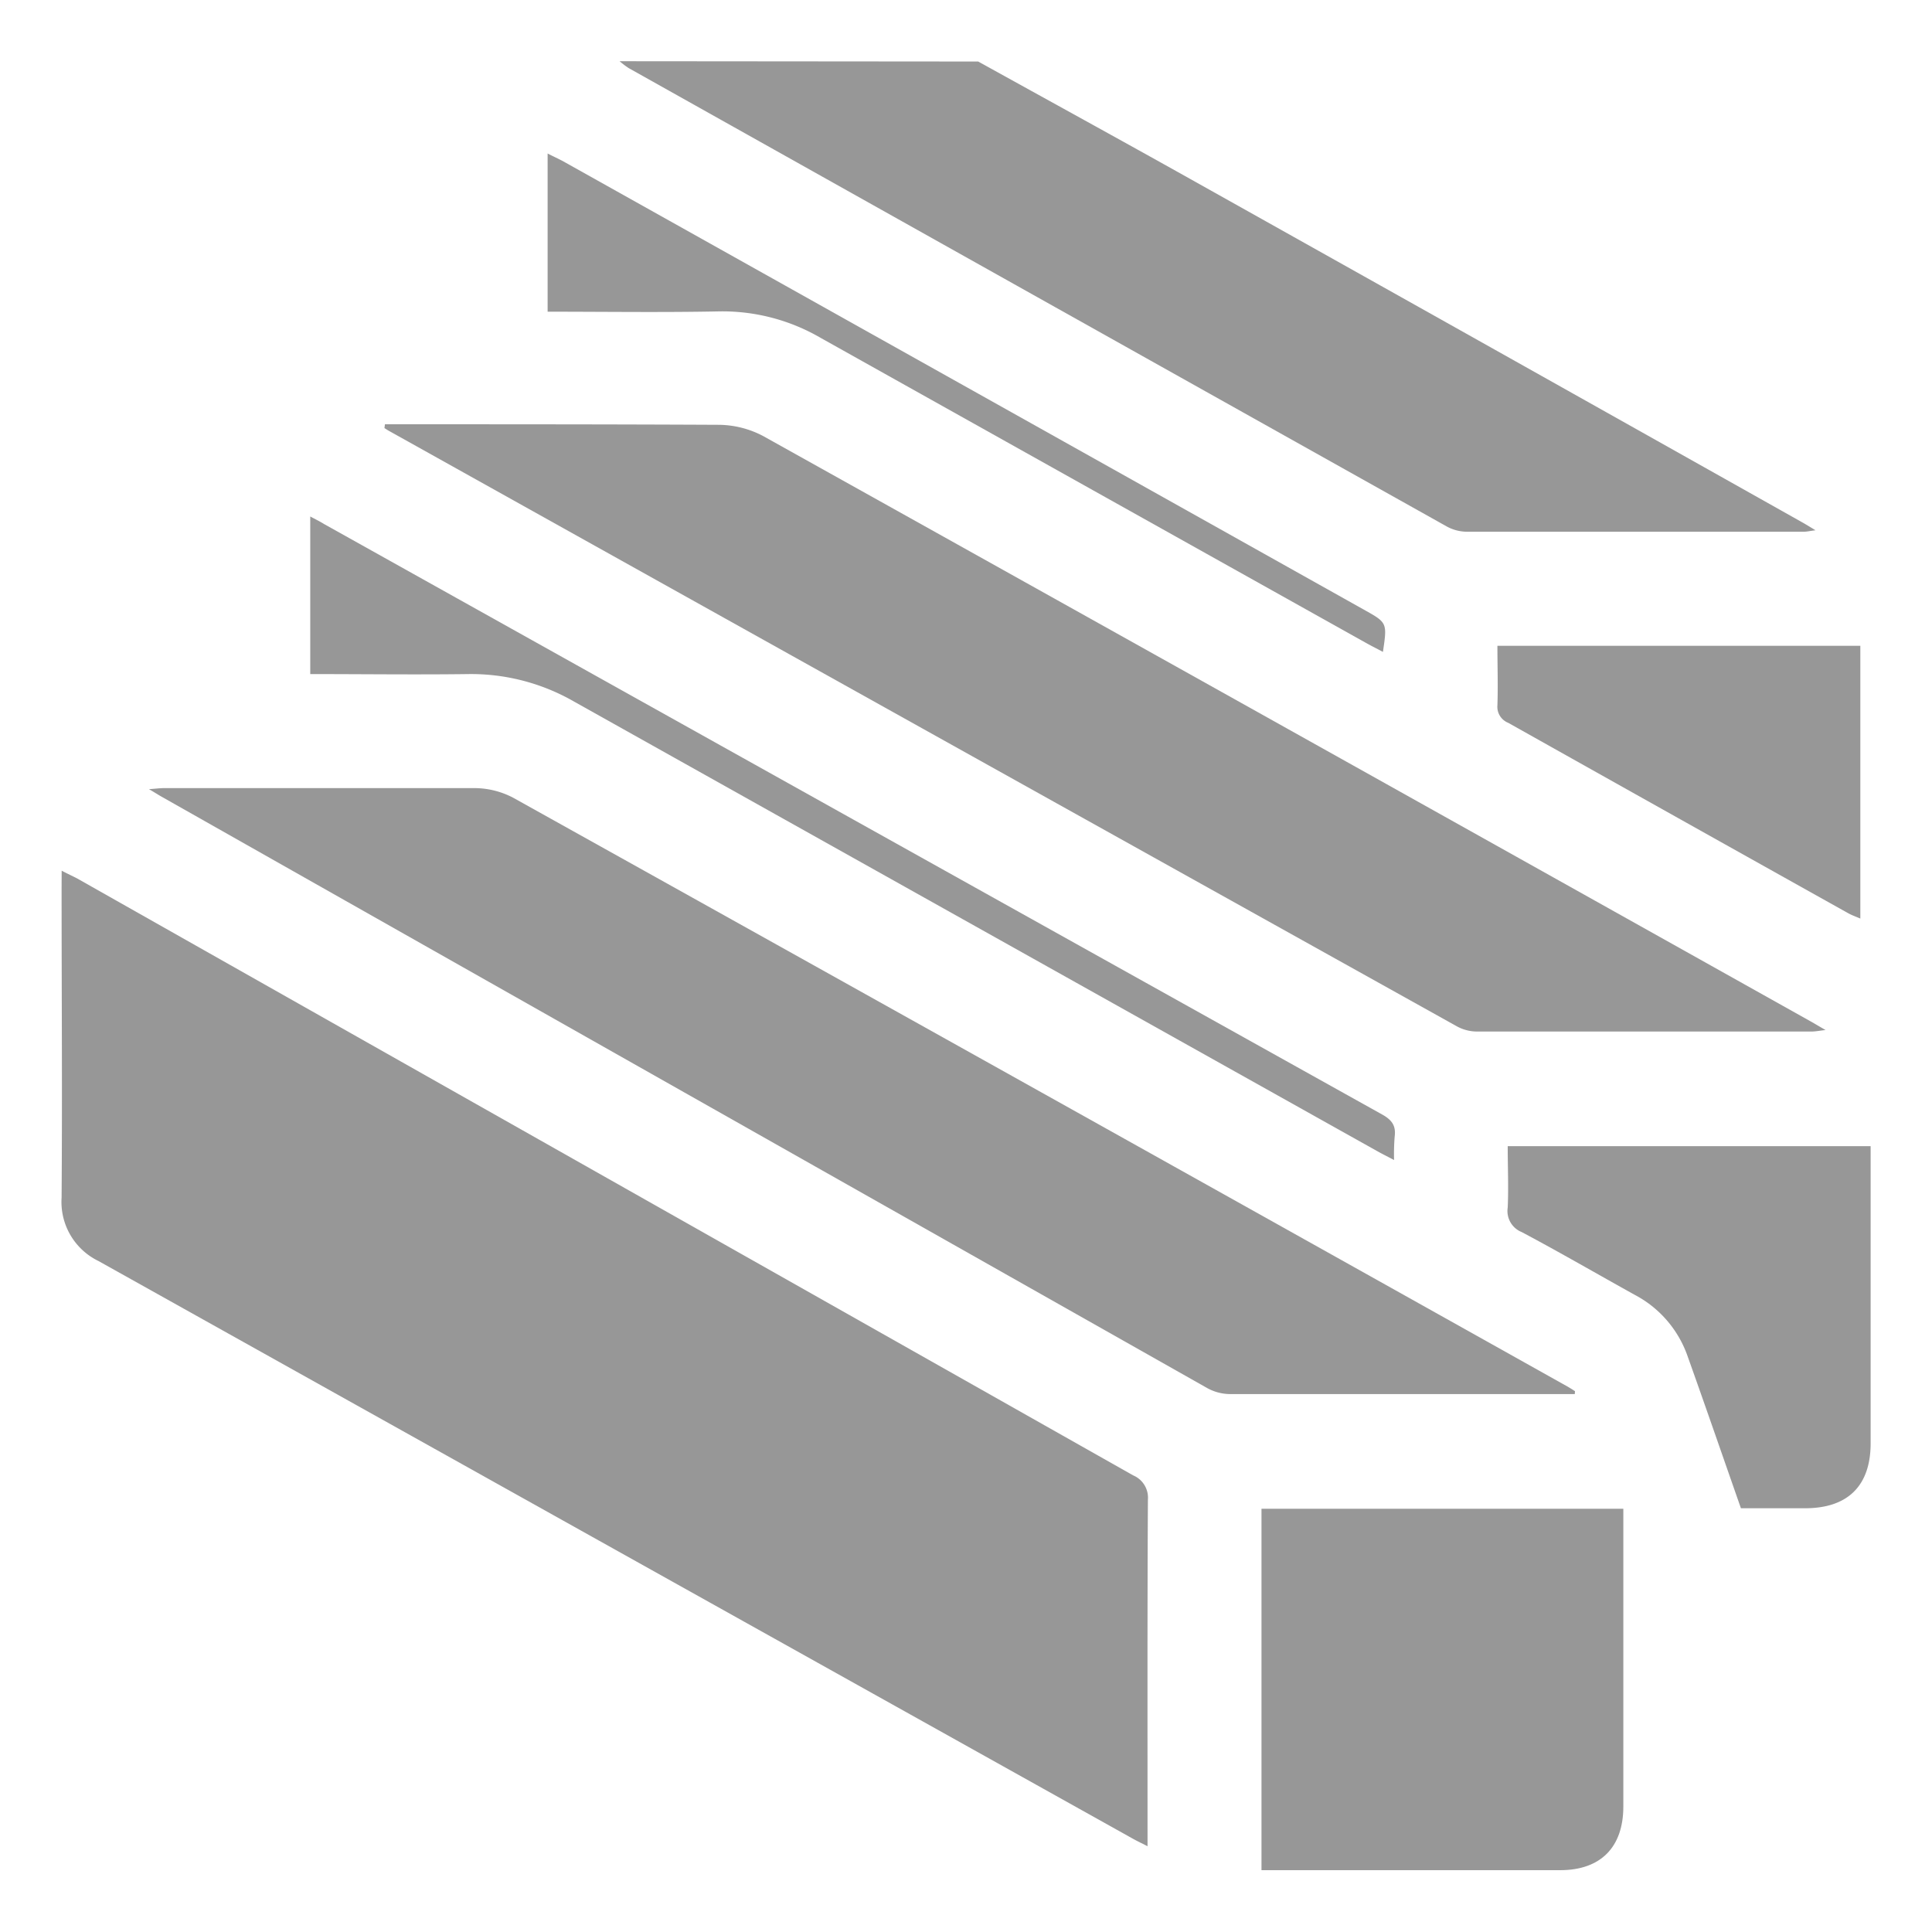
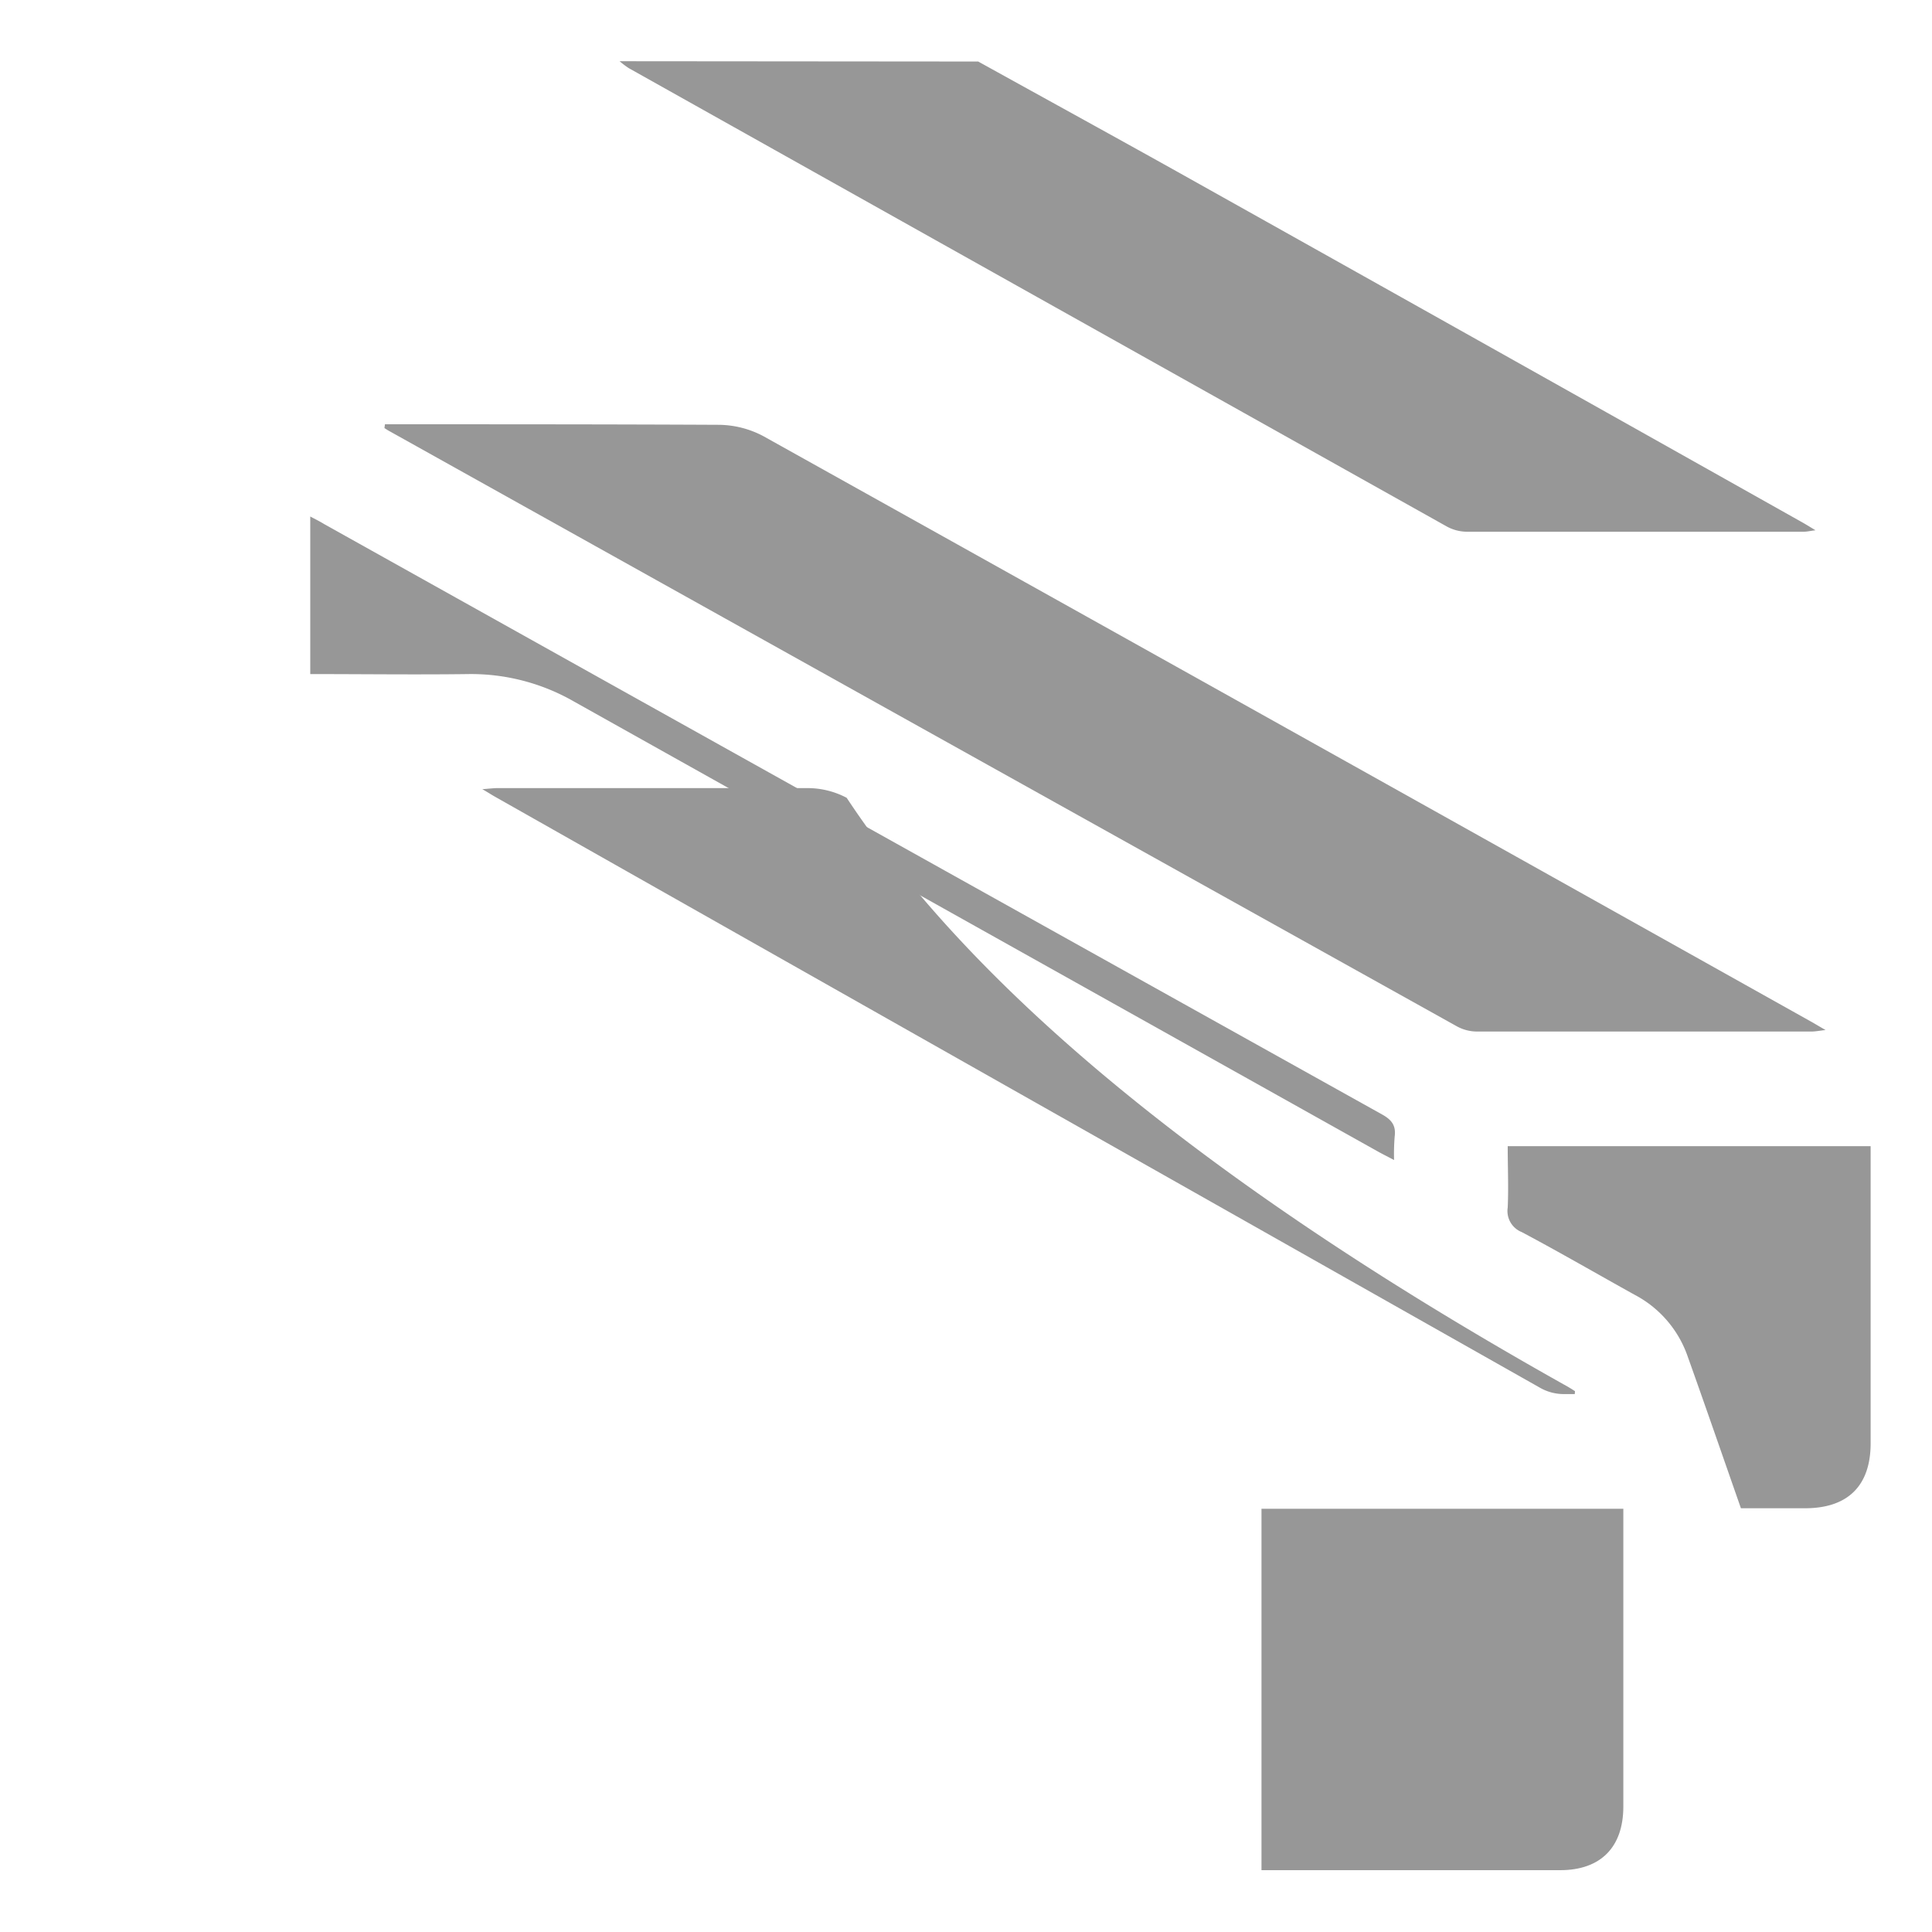
<svg xmlns="http://www.w3.org/2000/svg" viewBox="0 0 255 255">
  <defs>
    <style>.cls-1{fill:#979797;}.cls-2{fill:none;}</style>
  </defs>
  <g id="Layer_2" data-name="Layer 2">
    <g id="Layer_1-2" data-name="Layer 1">
      <path class="cls-1" d="M129.11,8.12c9.32,5.16,18.66,10.28,27.95,15.48q40.31,22.57,80.56,45.2c.58.32,1.14.66,2,1.19-.73.09-1.13.19-1.53.19q-22.27,0-44.54,0a5.57,5.57,0,0,1-2.61-.7Q137,39.28,83,9a10.82,10.82,0,0,1-1.22-.92Z" />
-       <path class="cls-1" d="M8.14,114.92c.82.43,1.41.7,2,1q69.71,39.42,139.42,78.81a3.19,3.19,0,0,1,1.95,3.2c-.08,14.52-.05,29-.05,43.56v2.19c-.86-.44-1.5-.74-2.11-1.09Q81.15,204.52,13,166.44a8.66,8.66,0,0,1-4.87-8.37c.1-13.66,0-27.32,0-41Z" />
      <path class="cls-1" d="M50.81,56h1.91c14.06,0,28.12,0,42.18.07a12.76,12.76,0,0,1,5.84,1.49Q169.92,96.14,239,134.82c.51.28,1,.59,1.95,1.13-.93.11-1.39.2-1.84.2q-22.09,0-44.17,0a5.55,5.55,0,0,1-2.62-.67Q121.84,96.22,51.39,56.9c-.22-.12-.43-.26-.65-.4Z" />
-       <path class="cls-1" d="M207.85,184h-1.51q-22,0-44,0a6.31,6.31,0,0,1-3-.79q-69-39-138-78.05c-.45-.25-.88-.54-1.68-1,.91-.06,1.45-.14,2-.14,13.66,0,27.32,0,41,0a11.07,11.07,0,0,1,5.09,1.28Q137.39,144.1,206.88,183c.35.2.68.41,1,.62Z" />
+       <path class="cls-1" d="M207.85,184h-1.51a6.31,6.31,0,0,1-3-.79q-69-39-138-78.05c-.45-.25-.88-.54-1.68-1,.91-.06,1.45-.14,2-.14,13.66,0,27.32,0,41,0a11.07,11.07,0,0,1,5.09,1.28Q137.39,144.1,206.88,183c.35.2.68.41,1,.62Z" />
      <path class="cls-1" d="M214.26,199.14V211q0,13.72,0,27.44c0,5.38-3,8.4-8.34,8.4H166.5V199.14Z" />
      <path class="cls-1" d="M229.78,199.07c-2.43-6.94-4.73-13.61-7.1-20.24a14.58,14.58,0,0,0-6.9-7.92c-5-2.77-9.9-5.62-14.93-8.29a3,3,0,0,1-1.85-3.25c.12-2.63,0-5.28,0-8.09H246.9V190.5c0,5.59-3,8.55-8.59,8.57Z" />
-       <path class="cls-1" d="M245.54,85.24v36c-.6-.26-1.12-.44-1.59-.7Q221.51,108,199.06,95.4a2.27,2.27,0,0,1-1.42-2.31c.09-2.56,0-5.14,0-7.85Z" />
      <path class="cls-1" d="M184,153.11c-.92-.49-1.56-.8-2.18-1.15Q128.79,122.29,75.77,92.6a27.27,27.27,0,0,0-14-3.63c-6.89.09-13.78,0-20.82,0V68.17c.69.37,1.27.65,1.83,1q69.81,39,139.63,77.92c1.28.71,1.86,1.47,1.67,2.92A29,29,0,0,0,184,153.11Z" />
-       <path class="cls-1" d="M72.28,41.14V20.26c.79.41,1.44.7,2,1q52.89,29.6,105.76,59.22c3.06,1.71,3.06,1.71,2.49,5.56-.73-.39-1.42-.73-2.1-1.11q-36.07-20.16-72.14-40.35A25.77,25.77,0,0,0,94.9,41.1C87.42,41.25,79.93,41.14,72.28,41.14Z" />
-       <rect class="cls-2" width="255" height="255" />
    </g>
  </g>
</svg>